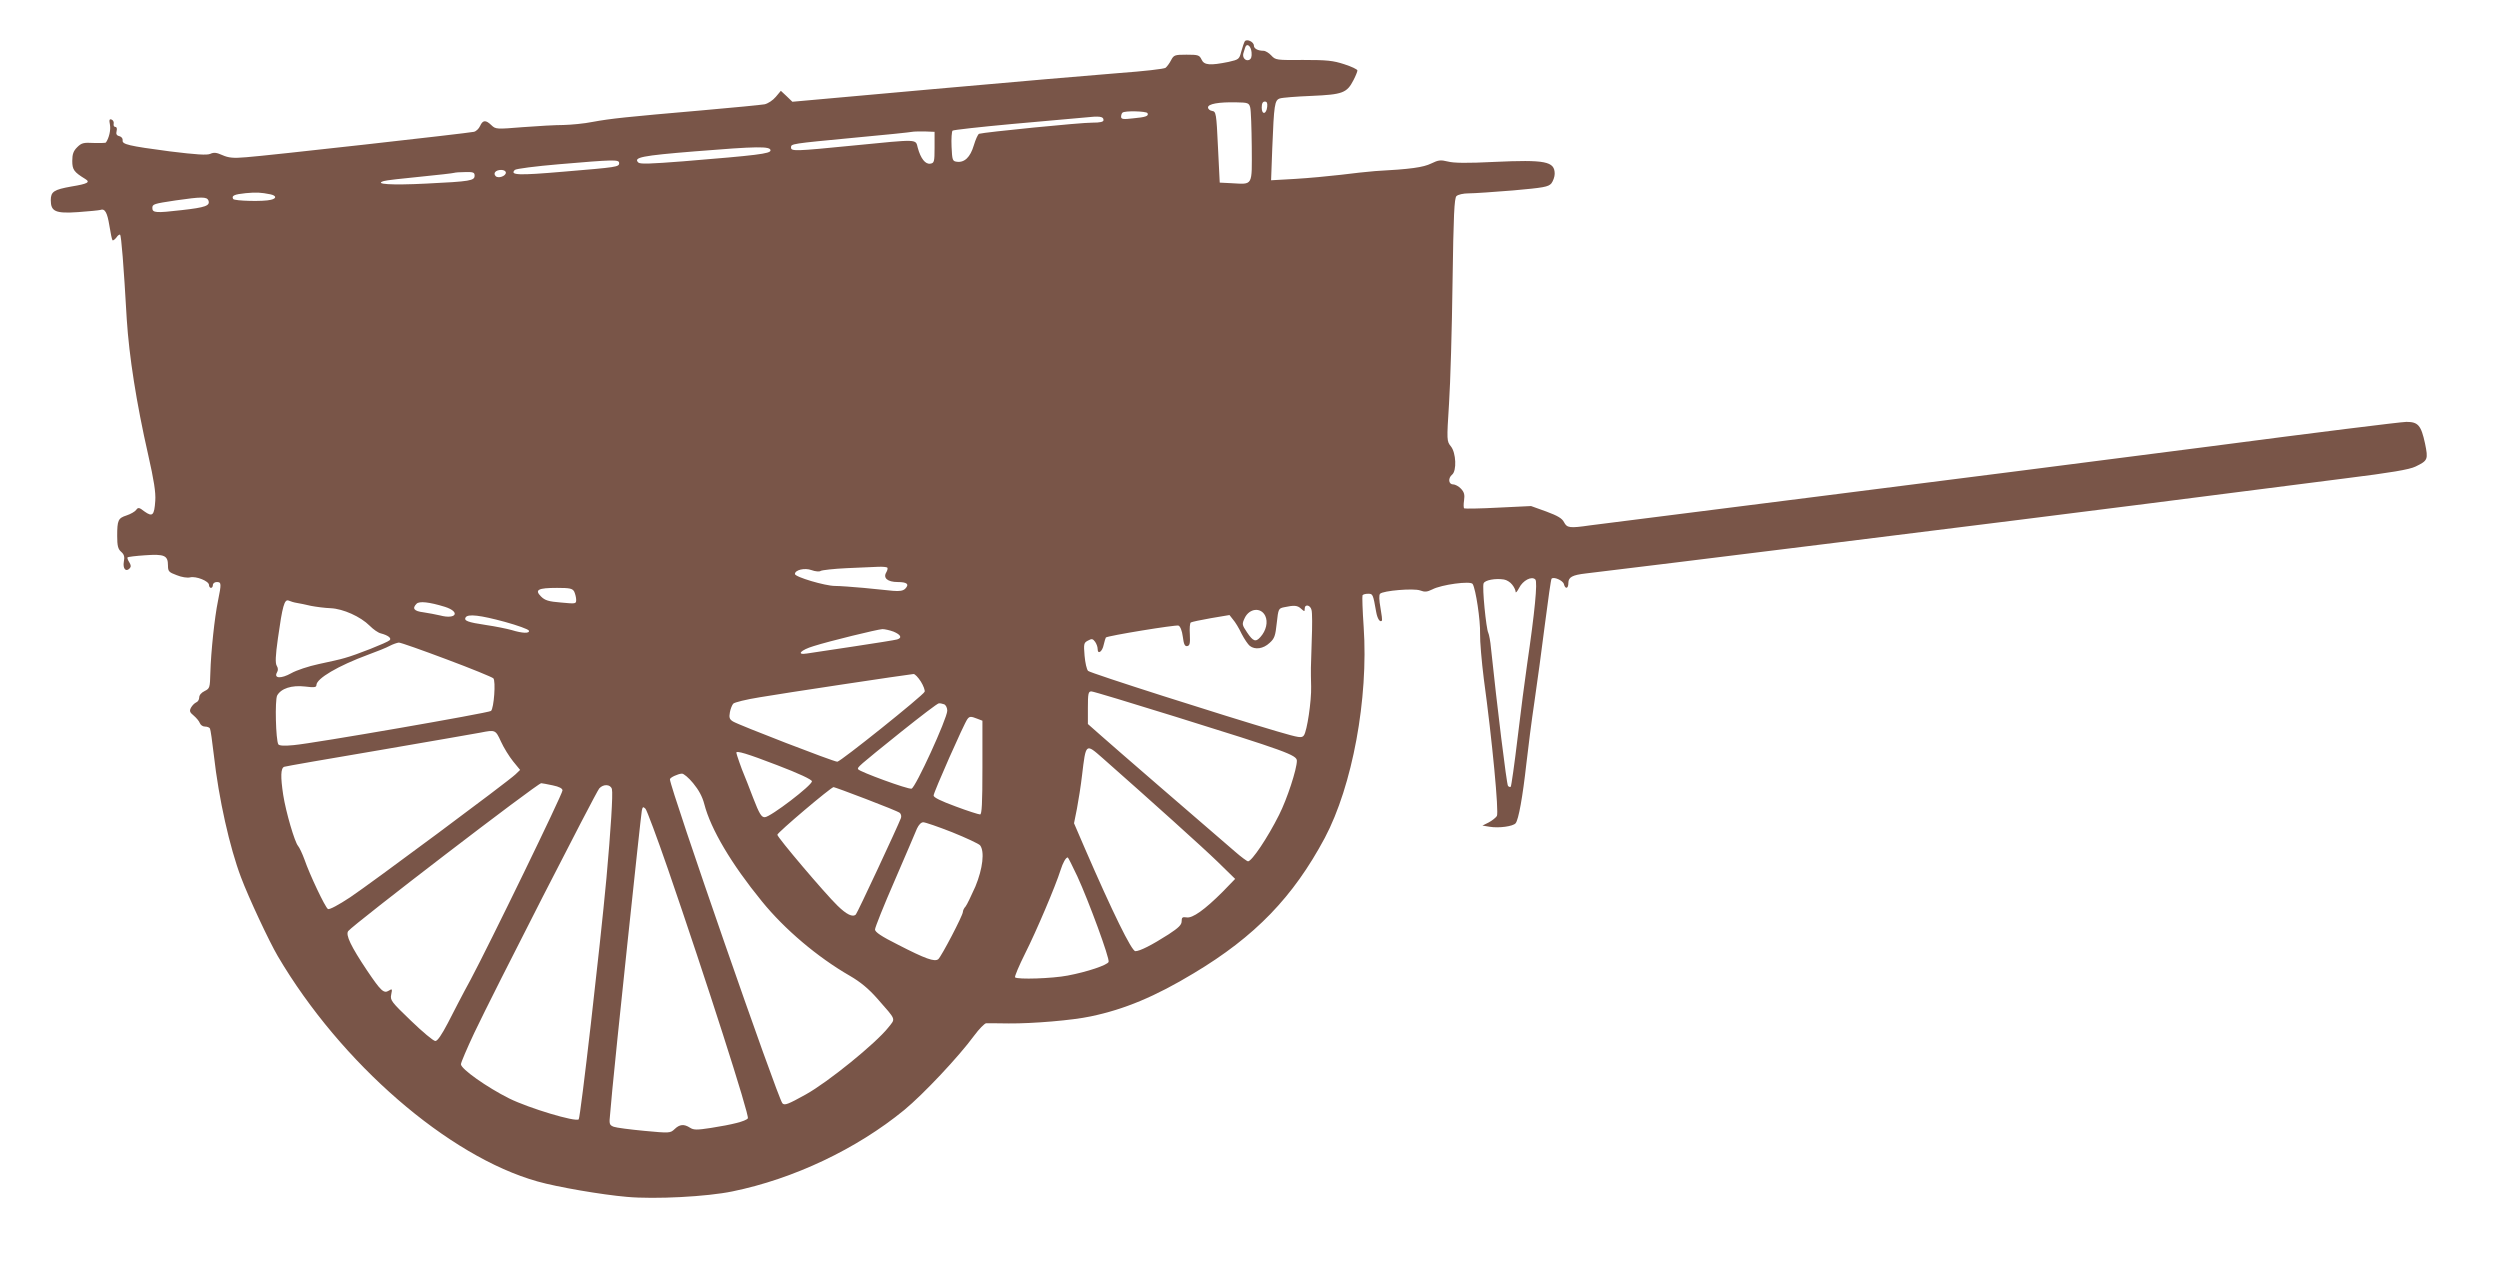
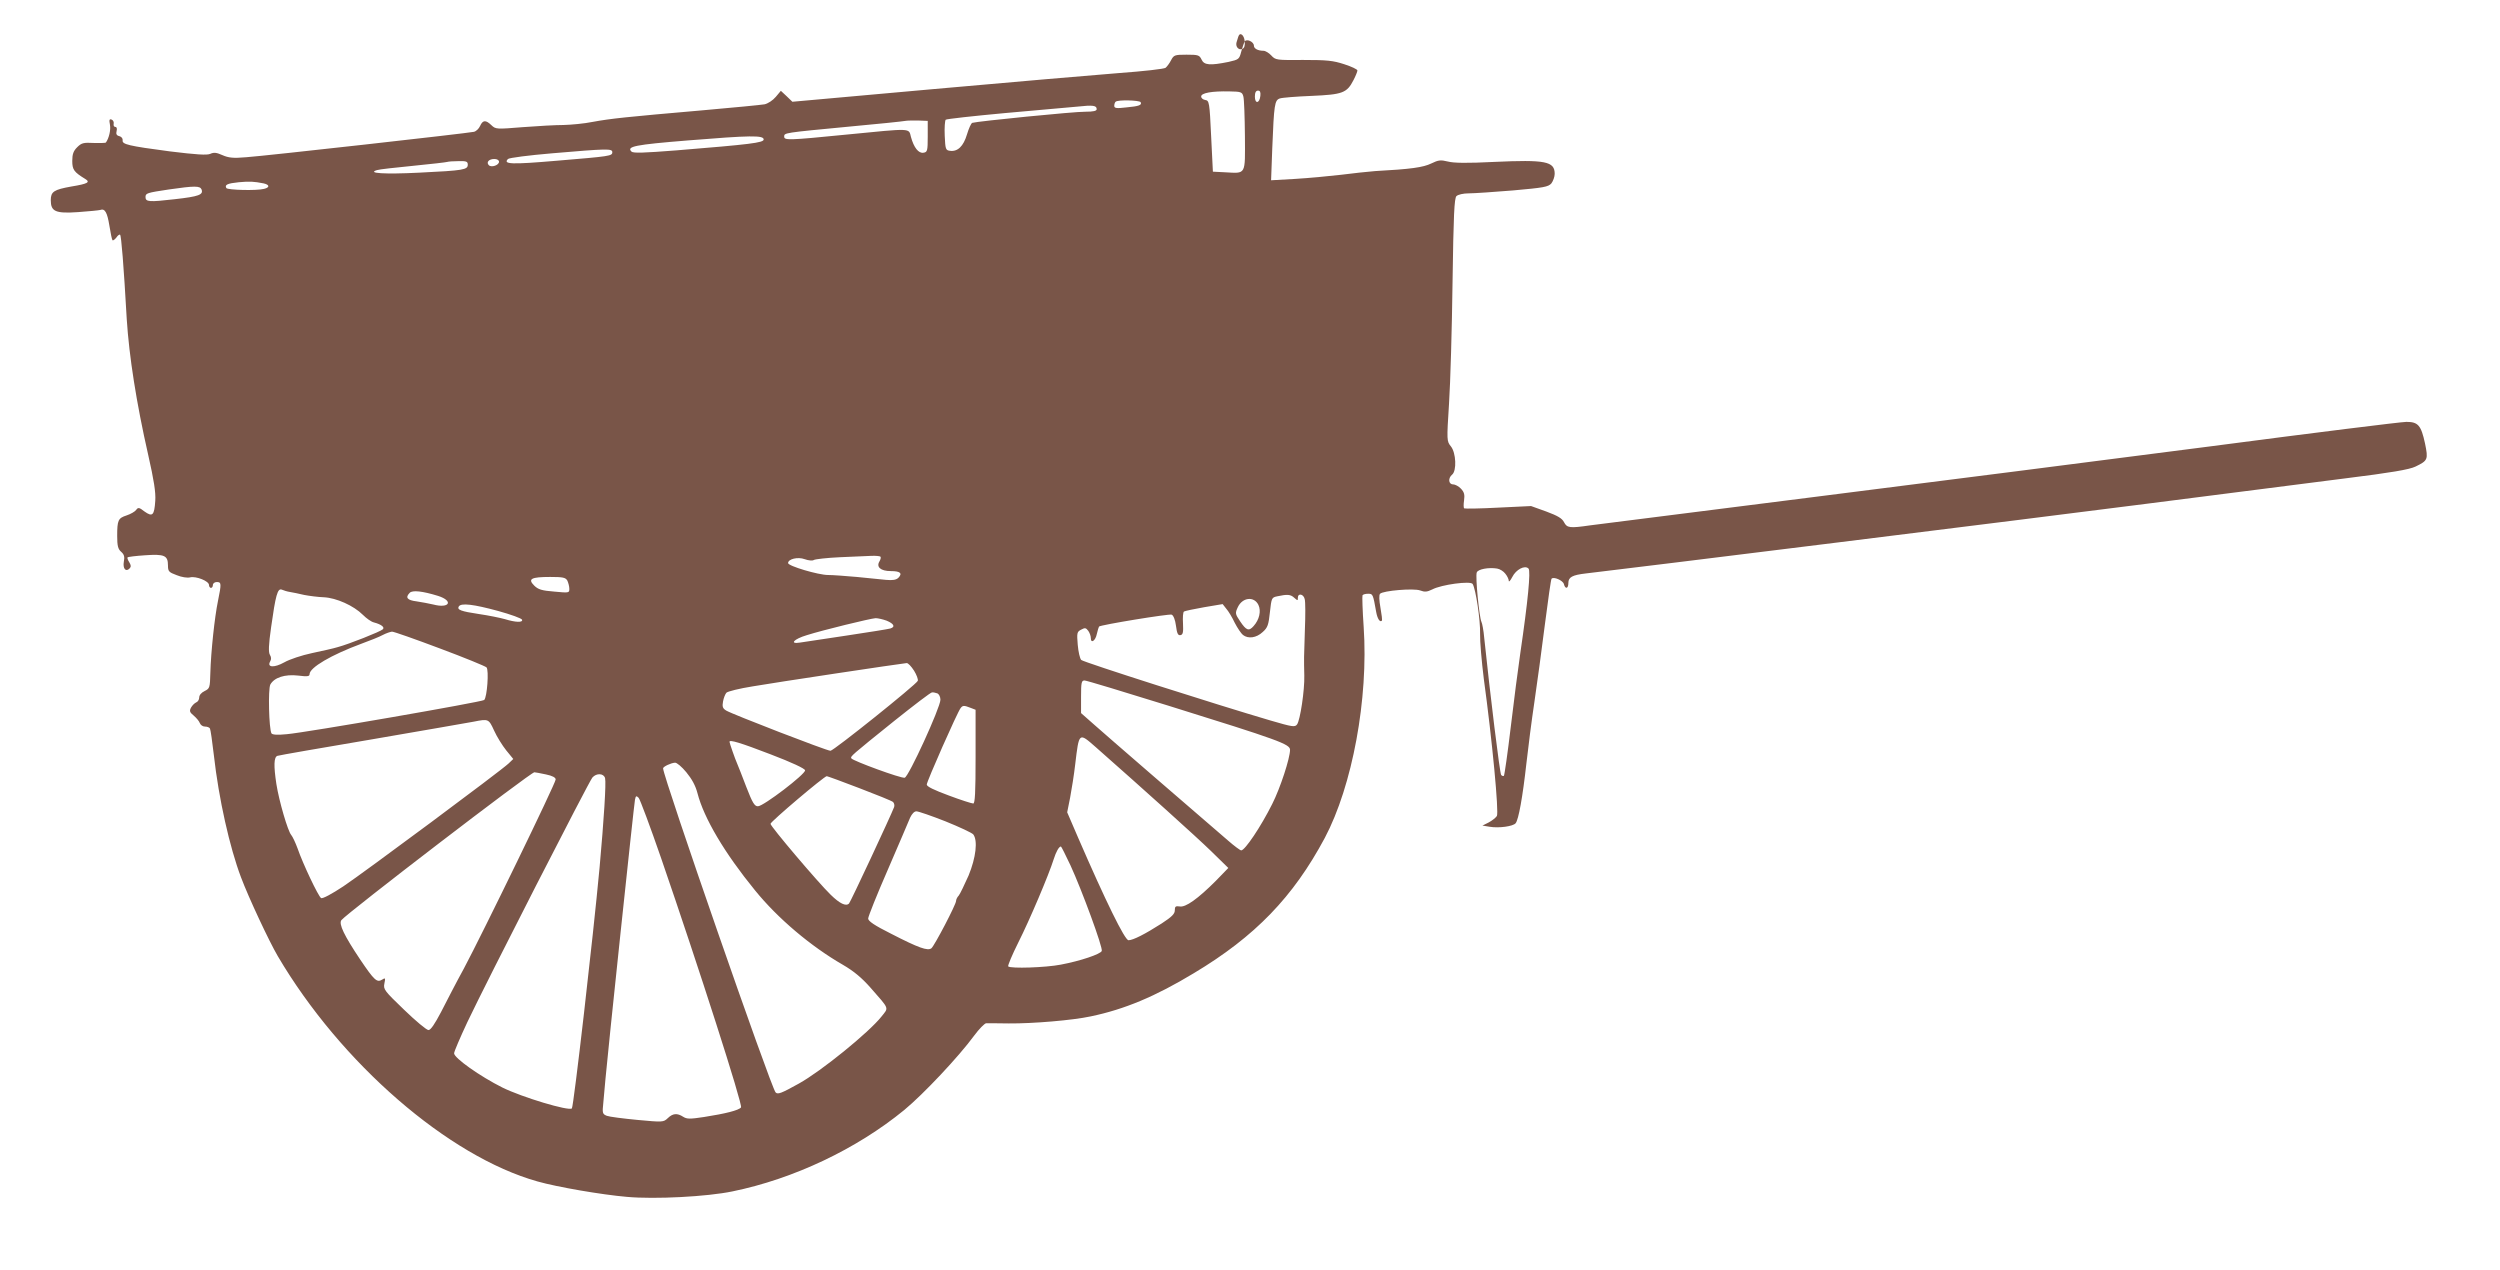
<svg xmlns="http://www.w3.org/2000/svg" version="1.0" width="1280pt" height="650pt" viewBox="0 0 1280 650" preserveAspectRatio="xMidYMid meet">
  <g transform="translate(0,650) scale(0.1,-0.1)" fill="#795548" stroke="none">
-     <path d="M6373 6288 c-4 -7 -12 -31 -18 -53 -10 -38 -12 -40 -65 -52 -94 -19 -125 -17 -138 12 -11 23 -17 25 -77 25 -61 0 -65 -2 -79 -28 -8 -16 -21 -33 -28 -39 -7 -6 -114 -18 -238 -27 -124 -10 -551 -46 -949 -82 l-724 -65 -29 28 -30 28 -26 -31 c-15 -18 -40 -34 -57 -38 -16 -3 -160 -17 -320 -31 -392 -34 -467 -42 -560 -59 -44 -9 -111 -15 -150 -16 -38 0 -132 -5 -208 -11 -135 -11 -139 -11 -161 10 -29 28 -44 27 -58 -4 -6 -14 -21 -28 -32 -30 -30 -7 -1065 -123 -1165 -130 -68 -6 -91 -3 -123 11 -29 13 -43 15 -62 6 -17 -7 -69 -4 -207 13 -212 28 -245 36 -241 57 1 9 -6 18 -17 21 -14 3 -18 11 -14 26 3 12 1 21 -6 21 -7 0 -11 7 -9 16 2 10 -3 19 -11 22 -11 4 -13 -2 -8 -27 5 -26 -5 -69 -21 -91 -2 -2 -30 -3 -62 -2 -53 3 -63 0 -85 -22 -19 -19 -25 -35 -25 -70 0 -45 9 -57 66 -92 28 -17 14 -25 -71 -39 -89 -16 -105 -26 -105 -70 0 -58 24 -69 140 -61 56 4 106 9 113 11 24 9 36 -12 47 -80 6 -38 13 -72 16 -75 3 -3 12 4 20 14 7 11 16 17 19 14 6 -6 18 -151 34 -433 12 -188 49 -427 110 -695 29 -128 39 -191 36 -234 -5 -75 -14 -84 -55 -55 -28 22 -33 22 -43 8 -7 -9 -28 -21 -49 -28 -43 -14 -48 -24 -48 -105 0 -50 4 -67 20 -81 16 -14 19 -26 14 -51 -6 -35 10 -54 29 -35 9 9 8 17 -1 32 -8 12 -11 23 -9 25 2 3 43 8 90 11 99 7 117 -1 117 -52 0 -30 4 -35 45 -50 24 -10 55 -15 69 -11 30 7 96 -19 96 -39 0 -8 5 -15 10 -15 6 0 10 7 10 15 0 8 9 15 20 15 24 0 24 -8 6 -97 -17 -82 -36 -259 -39 -368 -2 -76 -3 -80 -29 -93 -17 -8 -28 -21 -28 -33 0 -11 -7 -22 -15 -25 -9 -4 -21 -16 -27 -27 -9 -17 -7 -24 14 -41 14 -12 28 -29 31 -38 4 -10 15 -18 26 -18 11 0 23 -4 26 -10 3 -5 12 -67 20 -137 25 -223 81 -472 139 -625 39 -104 144 -328 188 -403 323 -549 874 -1026 1330 -1154 102 -29 330 -68 458 -79 144 -13 410 1 540 28 313 64 636 217 880 417 98 81 278 272 358 381 25 34 53 62 61 63 9 0 61 0 116 -1 123 -1 326 16 419 36 173 36 331 102 528 221 314 188 509 390 671 693 141 266 224 713 199 1080 -6 85 -8 158 -6 162 3 5 16 8 29 8 24 0 25 -2 41 -93 6 -34 19 -55 29 -45 3 2 -1 32 -7 66 -7 39 -8 66 -2 72 16 16 172 29 205 17 24 -9 35 -8 62 5 47 25 197 45 207 28 16 -26 40 -186 38 -255 -1 -38 8 -142 19 -230 43 -314 78 -685 67 -703 -6 -9 -25 -24 -42 -33 l-32 -16 37 -6 c47 -8 120 2 133 18 15 18 36 134 55 305 9 80 27 222 41 315 14 94 38 273 54 399 16 125 31 231 34 233 11 12 58 -9 63 -27 7 -28 23 -25 23 5 0 30 20 41 90 49 216 25 2289 282 2865 356 391 50 852 109 1025 131 233 29 326 45 357 60 64 31 66 36 49 119 -20 92 -35 110 -95 110 -26 0 -476 -56 -1001 -125 -525 -68 -1441 -185 -2035 -260 -594 -75 -1109 -140 -1145 -145 -103 -15 -117 -13 -132 16 -10 20 -32 33 -91 55 l-78 28 -167 -8 c-92 -5 -170 -6 -175 -4 -4 2 -4 21 -1 41 4 29 1 42 -16 60 -11 12 -30 22 -40 22 -24 0 -27 32 -5 50 24 20 20 111 -6 144 -22 27 -22 30 -10 219 7 106 15 385 18 620 5 350 9 431 20 443 9 8 35 14 63 14 27 0 129 7 227 15 157 14 180 18 196 36 9 12 17 34 17 49 0 64 -47 73 -310 61 -138 -7 -207 -6 -237 2 -37 9 -48 8 -85 -10 -41 -20 -104 -29 -288 -39 -36 -3 -114 -11 -175 -19 -60 -7 -166 -17 -234 -21 l-123 -7 6 164 c9 225 12 246 39 255 11 4 85 10 162 13 160 7 181 15 215 81 11 21 20 44 20 49 0 6 -30 20 -67 32 -58 19 -89 22 -210 22 -137 -1 -142 -1 -164 23 -12 13 -30 24 -40 24 -28 0 -49 11 -49 26 0 20 -37 37 -47 22z m35 -56 c2 -23 -2 -34 -13 -39 -19 -7 -35 13 -29 34 2 7 6 20 9 29 8 26 30 10 33 -24z m-7 -282 c4 -14 7 -105 8 -202 1 -204 8 -192 -104 -186 l-60 3 -9 182 c-8 174 -10 182 -30 185 -12 2 -21 10 -21 18 0 18 54 28 145 26 59 -1 65 -3 71 -26z m87 3 c-4 -39 -28 -42 -28 -4 0 21 5 31 16 31 11 0 14 -8 12 -27z m-613 -32 c8 -15 -8 -21 -74 -27 -50 -6 -61 -4 -61 8 0 8 3 18 7 21 10 11 121 8 128 -2z m-225 -36 c0 -9 -17 -13 -57 -13 -55 1 -555 -49 -580 -57 -6 -2 -18 -29 -27 -59 -18 -61 -48 -90 -88 -84 -21 3 -23 8 -26 77 -2 41 1 78 5 82 4 4 141 19 303 34 162 14 329 29 370 33 82 9 100 6 100 -13z m-865 -140 c0 -74 -2 -80 -22 -83 -25 -4 -49 26 -64 81 -12 46 8 45 -329 12 -302 -30 -320 -30 -320 -10 0 19 -1 19 325 50 154 14 287 28 295 30 8 2 38 2 65 2 l50 -2 0 -80z m-840 -15 c0 -17 -68 -25 -448 -56 -167 -13 -220 -15 -229 -6 -26 26 17 35 289 57 320 26 388 27 388 5z m-775 -65 c0 -20 -10 -21 -285 -44 -233 -20 -276 -18 -249 9 6 6 107 19 225 29 282 24 309 25 309 6z m-580 -49 c0 -18 -39 -31 -52 -18 -15 15 0 32 28 32 14 0 24 -6 24 -14z m-160 -15 c0 -26 -20 -30 -248 -41 -179 -9 -270 -3 -217 13 11 4 94 13 185 22 91 9 170 18 175 20 6 2 31 4 58 4 40 1 47 -2 47 -18z m-1045 -96 c31 -7 32 -21 2 -28 -38 -10 -186 -6 -193 4 -10 17 5 24 64 30 56 5 76 4 127 -6z m-318 -31 c10 -27 -13 -36 -138 -50 -130 -15 -149 -14 -149 11 0 20 7 22 120 39 132 19 159 19 167 0z m3476 -1880 c3 -3 1 -14 -5 -24 -18 -29 6 -50 58 -50 48 0 61 -11 39 -34 -11 -11 -29 -14 -63 -11 -26 3 -93 9 -150 15 -56 5 -123 10 -147 10 -50 0 -205 46 -205 61 0 21 50 33 85 20 19 -7 41 -9 47 -4 7 4 67 11 133 14 66 3 138 6 161 7 22 1 43 -1 47 -4z m3199 -87 c10 -12 18 -29 18 -37 0 -8 8 1 18 20 19 38 64 62 83 43 12 -12 -3 -167 -42 -433 -11 -74 -33 -245 -49 -379 -16 -134 -32 -246 -35 -249 -3 -3 -9 -1 -14 4 -7 7 -57 417 -87 704 -3 36 -10 72 -14 80 -11 21 -32 234 -24 253 6 17 61 27 104 20 14 -2 33 -14 42 -26z m-4802 -36 c5 -11 10 -30 10 -42 0 -21 -2 -21 -77 -14 -64 5 -83 11 -103 31 -34 34 -16 44 82 44 66 0 79 -3 88 -19z m-1420 -58 c14 -2 46 -9 72 -15 26 -5 71 -11 101 -12 64 -3 153 -43 200 -90 18 -18 43 -36 57 -39 38 -10 56 -25 45 -35 -12 -12 -174 -76 -230 -91 -22 -7 -82 -20 -133 -31 -52 -11 -115 -32 -141 -47 -52 -29 -90 -27 -73 4 7 11 6 23 -1 34 -8 13 -7 50 6 141 23 164 33 202 55 193 9 -4 28 -10 42 -12z m758 -20 c81 -26 58 -66 -25 -44 -21 5 -59 12 -85 16 -49 6 -59 20 -35 44 14 14 64 9 145 -16z m4384 -10 c17 -15 18 -15 18 0 0 26 29 20 35 -6 4 -13 4 -84 1 -158 -5 -145 -5 -145 -3 -234 2 -75 -21 -228 -37 -250 -11 -15 -23 -13 -136 20 -279 82 -956 298 -969 310 -7 7 -15 42 -18 78 -5 60 -4 66 17 77 20 11 25 10 37 -6 7 -10 13 -26 13 -37 0 -30 24 -14 31 22 4 17 9 34 11 37 10 9 358 66 372 61 9 -4 18 -26 22 -57 5 -39 10 -50 23 -48 13 3 15 14 13 60 -2 30 0 58 5 61 5 3 51 13 103 22 l95 16 18 -23 c11 -12 31 -45 44 -73 14 -27 33 -55 42 -62 27 -21 69 -15 101 15 26 23 30 37 37 102 8 73 9 75 38 81 51 11 68 10 87 -8z m-184 -36 c15 -31 5 -76 -25 -109 -24 -27 -37 -22 -68 24 -26 39 -27 42 -12 74 24 50 83 56 105 11z m-3893 -31 c65 -18 121 -38 123 -45 5 -15 -33 -14 -88 3 -25 7 -84 19 -132 26 -94 14 -114 22 -104 39 12 19 76 11 201 -23z m1990 -50 c38 -16 45 -32 18 -40 -10 -3 -110 -19 -223 -36 -113 -17 -220 -33 -239 -36 -56 -9 -32 18 35 38 82 26 324 85 352 87 12 0 38 -6 57 -13z m-2288 -142 c126 -47 233 -91 239 -97 13 -14 3 -153 -12 -167 -11 -10 -908 -166 -1010 -175 -49 -5 -74 -3 -79 4 -13 23 -18 226 -6 250 20 36 74 54 143 46 47 -6 58 -4 58 7 0 34 111 99 265 156 44 16 94 36 110 45 17 9 38 16 47 17 10 0 120 -39 245 -86z m2428 -114 c13 -21 22 -45 19 -52 -9 -20 -431 -358 -447 -358 -19 0 -505 188 -534 206 -18 11 -21 20 -16 47 3 17 11 37 17 44 6 7 67 22 136 33 109 19 754 116 787 119 7 1 24 -17 38 -39z m1305 -180 c562 -175 620 -196 620 -225 0 -43 -50 -196 -91 -277 -59 -118 -140 -238 -159 -238 -5 0 -35 22 -67 50 -178 153 -628 542 -685 593 l-68 60 0 83 c0 73 2 84 18 84 9 0 204 -59 432 -130z m-1186 64 c9 -4 16 -18 16 -33 -1 -41 -163 -395 -183 -399 -19 -4 -264 86 -273 99 -6 10 -4 12 221 193 99 79 185 145 192 145 6 1 18 -2 27 -5z m170 -74 l26 -10 0 -240 c0 -185 -3 -240 -12 -240 -7 0 -64 18 -125 41 -76 28 -113 46 -113 56 0 16 156 369 173 391 11 15 18 15 51 2z m-2439 -117 c14 -31 42 -76 62 -101 l36 -44 -24 -23 c-40 -38 -737 -556 -846 -629 -59 -39 -107 -65 -114 -60 -14 8 -94 177 -120 253 -11 30 -26 62 -33 70 -17 19 -62 172 -76 261 -14 93 -13 137 5 144 8 3 227 41 487 85 260 45 493 85 518 90 76 15 77 15 105 -46z m3081 -85 c246 -217 514 -458 589 -531 l89 -87 -64 -66 c-92 -92 -155 -137 -185 -131 -21 3 -25 0 -25 -20 0 -18 -15 -33 -67 -67 -86 -55 -147 -86 -170 -86 -19 0 -117 200 -258 525 l-56 130 15 75 c8 42 20 118 26 170 20 167 18 165 106 88z m-1666 -36 c110 -42 176 -73 177 -82 3 -19 -213 -184 -241 -184 -17 -1 -28 16 -60 99 -21 55 -42 109 -47 120 -10 22 -39 105 -39 111 0 12 54 -4 210 -64z m-431 -92 c28 -34 47 -68 57 -107 33 -128 139 -307 295 -498 116 -143 285 -286 450 -381 55 -32 96 -66 141 -117 99 -113 94 -100 56 -148 -64 -81 -309 -280 -423 -343 -90 -50 -108 -57 -119 -45 -24 26 -576 1616 -576 1659 0 9 41 28 61 29 9 1 35 -21 58 -49z m-719 -11 c34 -7 50 -16 50 -26 0 -19 -374 -788 -470 -968 -39 -71 -91 -172 -117 -223 -32 -61 -53 -92 -64 -92 -10 0 -66 47 -125 104 -101 97 -107 105 -101 134 6 29 5 31 -12 20 -26 -16 -40 -3 -111 102 -83 124 -112 184 -97 203 29 36 969 757 988 757 4 0 31 -5 59 -11z m303 -19 c6 -24 -6 -212 -28 -456 -33 -357 -133 -1226 -142 -1235 -15 -15 -255 57 -356 107 -114 57 -247 151 -247 175 0 9 31 81 68 160 101 213 622 1231 640 1252 21 24 58 22 65 -3z m1301 -51 c89 -34 166 -65 173 -71 6 -5 9 -17 6 -26 -18 -47 -223 -486 -231 -494 -16 -16 -48 0 -94 45 -65 63 -308 350 -308 363 0 11 275 244 288 244 3 0 78 -27 166 -61z m-1014 -359 c194 -563 419 -1264 409 -1276 -12 -15 -80 -32 -189 -49 -72 -11 -88 -11 -107 1 -31 20 -53 18 -79 -7 -22 -21 -26 -21 -155 -9 -73 7 -144 16 -157 21 -22 9 -24 13 -18 67 3 31 8 86 11 122 10 118 146 1405 151 1429 4 21 7 22 19 10 7 -8 59 -147 115 -309z m1455 189 c72 -29 136 -59 143 -67 24 -31 14 -119 -24 -211 -21 -47 -43 -93 -50 -102 -8 -8 -14 -21 -14 -28 0 -18 -110 -228 -126 -242 -19 -15 -66 2 -206 74 -86 43 -118 65 -118 78 0 10 45 123 101 251 55 128 107 248 114 266 9 19 21 32 32 32 10 0 77 -23 148 -51z m641 -226 c58 -126 167 -422 160 -438 -6 -16 -109 -51 -210 -70 -77 -15 -257 -21 -269 -9 -3 4 20 59 52 123 57 113 156 346 181 426 12 38 27 65 37 65 2 0 24 -44 49 -97z" />
+     <path d="M6373 6288 c-4 -7 -12 -31 -18 -53 -10 -38 -12 -40 -65 -52 -94 -19 -125 -17 -138 12 -11 23 -17 25 -77 25 -61 0 -65 -2 -79 -28 -8 -16 -21 -33 -28 -39 -7 -6 -114 -18 -238 -27 -124 -10 -551 -46 -949 -82 l-724 -65 -29 28 -30 28 -26 -31 c-15 -18 -40 -34 -57 -38 -16 -3 -160 -17 -320 -31 -392 -34 -467 -42 -560 -59 -44 -9 -111 -15 -150 -16 -38 0 -132 -5 -208 -11 -135 -11 -139 -11 -161 10 -29 28 -44 27 -58 -4 -6 -14 -21 -28 -32 -30 -30 -7 -1065 -123 -1165 -130 -68 -6 -91 -3 -123 11 -29 13 -43 15 -62 6 -17 -7 -69 -4 -207 13 -212 28 -245 36 -241 57 1 9 -6 18 -17 21 -14 3 -18 11 -14 26 3 12 1 21 -6 21 -7 0 -11 7 -9 16 2 10 -3 19 -11 22 -11 4 -13 -2 -8 -27 5 -26 -5 -69 -21 -91 -2 -2 -30 -3 -62 -2 -53 3 -63 0 -85 -22 -19 -19 -25 -35 -25 -70 0 -45 9 -57 66 -92 28 -17 14 -25 -71 -39 -89 -16 -105 -26 -105 -70 0 -58 24 -69 140 -61 56 4 106 9 113 11 24 9 36 -12 47 -80 6 -38 13 -72 16 -75 3 -3 12 4 20 14 7 11 16 17 19 14 6 -6 18 -151 34 -433 12 -188 49 -427 110 -695 29 -128 39 -191 36 -234 -5 -75 -14 -84 -55 -55 -28 22 -33 22 -43 8 -7 -9 -28 -21 -49 -28 -43 -14 -48 -24 -48 -105 0 -50 4 -67 20 -81 16 -14 19 -26 14 -51 -6 -35 10 -54 29 -35 9 9 8 17 -1 32 -8 12 -11 23 -9 25 2 3 43 8 90 11 99 7 117 -1 117 -52 0 -30 4 -35 45 -50 24 -10 55 -15 69 -11 30 7 96 -19 96 -39 0 -8 5 -15 10 -15 6 0 10 7 10 15 0 8 9 15 20 15 24 0 24 -8 6 -97 -17 -82 -36 -259 -39 -368 -2 -76 -3 -80 -29 -93 -17 -8 -28 -21 -28 -33 0 -11 -7 -22 -15 -25 -9 -4 -21 -16 -27 -27 -9 -17 -7 -24 14 -41 14 -12 28 -29 31 -38 4 -10 15 -18 26 -18 11 0 23 -4 26 -10 3 -5 12 -67 20 -137 25 -223 81 -472 139 -625 39 -104 144 -328 188 -403 323 -549 874 -1026 1330 -1154 102 -29 330 -68 458 -79 144 -13 410 1 540 28 313 64 636 217 880 417 98 81 278 272 358 381 25 34 53 62 61 63 9 0 61 0 116 -1 123 -1 326 16 419 36 173 36 331 102 528 221 314 188 509 390 671 693 141 266 224 713 199 1080 -6 85 -8 158 -6 162 3 5 16 8 29 8 24 0 25 -2 41 -93 6 -34 19 -55 29 -45 3 2 -1 32 -7 66 -7 39 -8 66 -2 72 16 16 172 29 205 17 24 -9 35 -8 62 5 47 25 197 45 207 28 16 -26 40 -186 38 -255 -1 -38 8 -142 19 -230 43 -314 78 -685 67 -703 -6 -9 -25 -24 -42 -33 l-32 -16 37 -6 c47 -8 120 2 133 18 15 18 36 134 55 305 9 80 27 222 41 315 14 94 38 273 54 399 16 125 31 231 34 233 11 12 58 -9 63 -27 7 -28 23 -25 23 5 0 30 20 41 90 49 216 25 2289 282 2865 356 391 50 852 109 1025 131 233 29 326 45 357 60 64 31 66 36 49 119 -20 92 -35 110 -95 110 -26 0 -476 -56 -1001 -125 -525 -68 -1441 -185 -2035 -260 -594 -75 -1109 -140 -1145 -145 -103 -15 -117 -13 -132 16 -10 20 -32 33 -91 55 l-78 28 -167 -8 c-92 -5 -170 -6 -175 -4 -4 2 -4 21 -1 41 4 29 1 42 -16 60 -11 12 -30 22 -40 22 -24 0 -27 32 -5 50 24 20 20 111 -6 144 -22 27 -22 30 -10 219 7 106 15 385 18 620 5 350 9 431 20 443 9 8 35 14 63 14 27 0 129 7 227 15 157 14 180 18 196 36 9 12 17 34 17 49 0 64 -47 73 -310 61 -138 -7 -207 -6 -237 2 -37 9 -48 8 -85 -10 -41 -20 -104 -29 -288 -39 -36 -3 -114 -11 -175 -19 -60 -7 -166 -17 -234 -21 l-123 -7 6 164 c9 225 12 246 39 255 11 4 85 10 162 13 160 7 181 15 215 81 11 21 20 44 20 49 0 6 -30 20 -67 32 -58 19 -89 22 -210 22 -137 -1 -142 -1 -164 23 -12 13 -30 24 -40 24 -28 0 -49 11 -49 26 0 20 -37 37 -47 22z c2 -23 -2 -34 -13 -39 -19 -7 -35 13 -29 34 2 7 6 20 9 29 8 26 30 10 33 -24z m-7 -282 c4 -14 7 -105 8 -202 1 -204 8 -192 -104 -186 l-60 3 -9 182 c-8 174 -10 182 -30 185 -12 2 -21 10 -21 18 0 18 54 28 145 26 59 -1 65 -3 71 -26z m87 3 c-4 -39 -28 -42 -28 -4 0 21 5 31 16 31 11 0 14 -8 12 -27z m-613 -32 c8 -15 -8 -21 -74 -27 -50 -6 -61 -4 -61 8 0 8 3 18 7 21 10 11 121 8 128 -2z m-225 -36 c0 -9 -17 -13 -57 -13 -55 1 -555 -49 -580 -57 -6 -2 -18 -29 -27 -59 -18 -61 -48 -90 -88 -84 -21 3 -23 8 -26 77 -2 41 1 78 5 82 4 4 141 19 303 34 162 14 329 29 370 33 82 9 100 6 100 -13z m-865 -140 c0 -74 -2 -80 -22 -83 -25 -4 -49 26 -64 81 -12 46 8 45 -329 12 -302 -30 -320 -30 -320 -10 0 19 -1 19 325 50 154 14 287 28 295 30 8 2 38 2 65 2 l50 -2 0 -80z m-840 -15 c0 -17 -68 -25 -448 -56 -167 -13 -220 -15 -229 -6 -26 26 17 35 289 57 320 26 388 27 388 5z m-775 -65 c0 -20 -10 -21 -285 -44 -233 -20 -276 -18 -249 9 6 6 107 19 225 29 282 24 309 25 309 6z m-580 -49 c0 -18 -39 -31 -52 -18 -15 15 0 32 28 32 14 0 24 -6 24 -14z m-160 -15 c0 -26 -20 -30 -248 -41 -179 -9 -270 -3 -217 13 11 4 94 13 185 22 91 9 170 18 175 20 6 2 31 4 58 4 40 1 47 -2 47 -18z m-1045 -96 c31 -7 32 -21 2 -28 -38 -10 -186 -6 -193 4 -10 17 5 24 64 30 56 5 76 4 127 -6z m-318 -31 c10 -27 -13 -36 -138 -50 -130 -15 -149 -14 -149 11 0 20 7 22 120 39 132 19 159 19 167 0z m3476 -1880 c3 -3 1 -14 -5 -24 -18 -29 6 -50 58 -50 48 0 61 -11 39 -34 -11 -11 -29 -14 -63 -11 -26 3 -93 9 -150 15 -56 5 -123 10 -147 10 -50 0 -205 46 -205 61 0 21 50 33 85 20 19 -7 41 -9 47 -4 7 4 67 11 133 14 66 3 138 6 161 7 22 1 43 -1 47 -4z m3199 -87 c10 -12 18 -29 18 -37 0 -8 8 1 18 20 19 38 64 62 83 43 12 -12 -3 -167 -42 -433 -11 -74 -33 -245 -49 -379 -16 -134 -32 -246 -35 -249 -3 -3 -9 -1 -14 4 -7 7 -57 417 -87 704 -3 36 -10 72 -14 80 -11 21 -32 234 -24 253 6 17 61 27 104 20 14 -2 33 -14 42 -26z m-4802 -36 c5 -11 10 -30 10 -42 0 -21 -2 -21 -77 -14 -64 5 -83 11 -103 31 -34 34 -16 44 82 44 66 0 79 -3 88 -19z m-1420 -58 c14 -2 46 -9 72 -15 26 -5 71 -11 101 -12 64 -3 153 -43 200 -90 18 -18 43 -36 57 -39 38 -10 56 -25 45 -35 -12 -12 -174 -76 -230 -91 -22 -7 -82 -20 -133 -31 -52 -11 -115 -32 -141 -47 -52 -29 -90 -27 -73 4 7 11 6 23 -1 34 -8 13 -7 50 6 141 23 164 33 202 55 193 9 -4 28 -10 42 -12z m758 -20 c81 -26 58 -66 -25 -44 -21 5 -59 12 -85 16 -49 6 -59 20 -35 44 14 14 64 9 145 -16z m4384 -10 c17 -15 18 -15 18 0 0 26 29 20 35 -6 4 -13 4 -84 1 -158 -5 -145 -5 -145 -3 -234 2 -75 -21 -228 -37 -250 -11 -15 -23 -13 -136 20 -279 82 -956 298 -969 310 -7 7 -15 42 -18 78 -5 60 -4 66 17 77 20 11 25 10 37 -6 7 -10 13 -26 13 -37 0 -30 24 -14 31 22 4 17 9 34 11 37 10 9 358 66 372 61 9 -4 18 -26 22 -57 5 -39 10 -50 23 -48 13 3 15 14 13 60 -2 30 0 58 5 61 5 3 51 13 103 22 l95 16 18 -23 c11 -12 31 -45 44 -73 14 -27 33 -55 42 -62 27 -21 69 -15 101 15 26 23 30 37 37 102 8 73 9 75 38 81 51 11 68 10 87 -8z m-184 -36 c15 -31 5 -76 -25 -109 -24 -27 -37 -22 -68 24 -26 39 -27 42 -12 74 24 50 83 56 105 11z m-3893 -31 c65 -18 121 -38 123 -45 5 -15 -33 -14 -88 3 -25 7 -84 19 -132 26 -94 14 -114 22 -104 39 12 19 76 11 201 -23z m1990 -50 c38 -16 45 -32 18 -40 -10 -3 -110 -19 -223 -36 -113 -17 -220 -33 -239 -36 -56 -9 -32 18 35 38 82 26 324 85 352 87 12 0 38 -6 57 -13z m-2288 -142 c126 -47 233 -91 239 -97 13 -14 3 -153 -12 -167 -11 -10 -908 -166 -1010 -175 -49 -5 -74 -3 -79 4 -13 23 -18 226 -6 250 20 36 74 54 143 46 47 -6 58 -4 58 7 0 34 111 99 265 156 44 16 94 36 110 45 17 9 38 16 47 17 10 0 120 -39 245 -86z m2428 -114 c13 -21 22 -45 19 -52 -9 -20 -431 -358 -447 -358 -19 0 -505 188 -534 206 -18 11 -21 20 -16 47 3 17 11 37 17 44 6 7 67 22 136 33 109 19 754 116 787 119 7 1 24 -17 38 -39z m1305 -180 c562 -175 620 -196 620 -225 0 -43 -50 -196 -91 -277 -59 -118 -140 -238 -159 -238 -5 0 -35 22 -67 50 -178 153 -628 542 -685 593 l-68 60 0 83 c0 73 2 84 18 84 9 0 204 -59 432 -130z m-1186 64 c9 -4 16 -18 16 -33 -1 -41 -163 -395 -183 -399 -19 -4 -264 86 -273 99 -6 10 -4 12 221 193 99 79 185 145 192 145 6 1 18 -2 27 -5z m170 -74 l26 -10 0 -240 c0 -185 -3 -240 -12 -240 -7 0 -64 18 -125 41 -76 28 -113 46 -113 56 0 16 156 369 173 391 11 15 18 15 51 2z m-2439 -117 c14 -31 42 -76 62 -101 l36 -44 -24 -23 c-40 -38 -737 -556 -846 -629 -59 -39 -107 -65 -114 -60 -14 8 -94 177 -120 253 -11 30 -26 62 -33 70 -17 19 -62 172 -76 261 -14 93 -13 137 5 144 8 3 227 41 487 85 260 45 493 85 518 90 76 15 77 15 105 -46z m3081 -85 c246 -217 514 -458 589 -531 l89 -87 -64 -66 c-92 -92 -155 -137 -185 -131 -21 3 -25 0 -25 -20 0 -18 -15 -33 -67 -67 -86 -55 -147 -86 -170 -86 -19 0 -117 200 -258 525 l-56 130 15 75 c8 42 20 118 26 170 20 167 18 165 106 88z m-1666 -36 c110 -42 176 -73 177 -82 3 -19 -213 -184 -241 -184 -17 -1 -28 16 -60 99 -21 55 -42 109 -47 120 -10 22 -39 105 -39 111 0 12 54 -4 210 -64z m-431 -92 c28 -34 47 -68 57 -107 33 -128 139 -307 295 -498 116 -143 285 -286 450 -381 55 -32 96 -66 141 -117 99 -113 94 -100 56 -148 -64 -81 -309 -280 -423 -343 -90 -50 -108 -57 -119 -45 -24 26 -576 1616 -576 1659 0 9 41 28 61 29 9 1 35 -21 58 -49z m-719 -11 c34 -7 50 -16 50 -26 0 -19 -374 -788 -470 -968 -39 -71 -91 -172 -117 -223 -32 -61 -53 -92 -64 -92 -10 0 -66 47 -125 104 -101 97 -107 105 -101 134 6 29 5 31 -12 20 -26 -16 -40 -3 -111 102 -83 124 -112 184 -97 203 29 36 969 757 988 757 4 0 31 -5 59 -11z m303 -19 c6 -24 -6 -212 -28 -456 -33 -357 -133 -1226 -142 -1235 -15 -15 -255 57 -356 107 -114 57 -247 151 -247 175 0 9 31 81 68 160 101 213 622 1231 640 1252 21 24 58 22 65 -3z m1301 -51 c89 -34 166 -65 173 -71 6 -5 9 -17 6 -26 -18 -47 -223 -486 -231 -494 -16 -16 -48 0 -94 45 -65 63 -308 350 -308 363 0 11 275 244 288 244 3 0 78 -27 166 -61z m-1014 -359 c194 -563 419 -1264 409 -1276 -12 -15 -80 -32 -189 -49 -72 -11 -88 -11 -107 1 -31 20 -53 18 -79 -7 -22 -21 -26 -21 -155 -9 -73 7 -144 16 -157 21 -22 9 -24 13 -18 67 3 31 8 86 11 122 10 118 146 1405 151 1429 4 21 7 22 19 10 7 -8 59 -147 115 -309z m1455 189 c72 -29 136 -59 143 -67 24 -31 14 -119 -24 -211 -21 -47 -43 -93 -50 -102 -8 -8 -14 -21 -14 -28 0 -18 -110 -228 -126 -242 -19 -15 -66 2 -206 74 -86 43 -118 65 -118 78 0 10 45 123 101 251 55 128 107 248 114 266 9 19 21 32 32 32 10 0 77 -23 148 -51z m641 -226 c58 -126 167 -422 160 -438 -6 -16 -109 -51 -210 -70 -77 -15 -257 -21 -269 -9 -3 4 20 59 52 123 57 113 156 346 181 426 12 38 27 65 37 65 2 0 24 -44 49 -97z" />
  </g>
</svg>